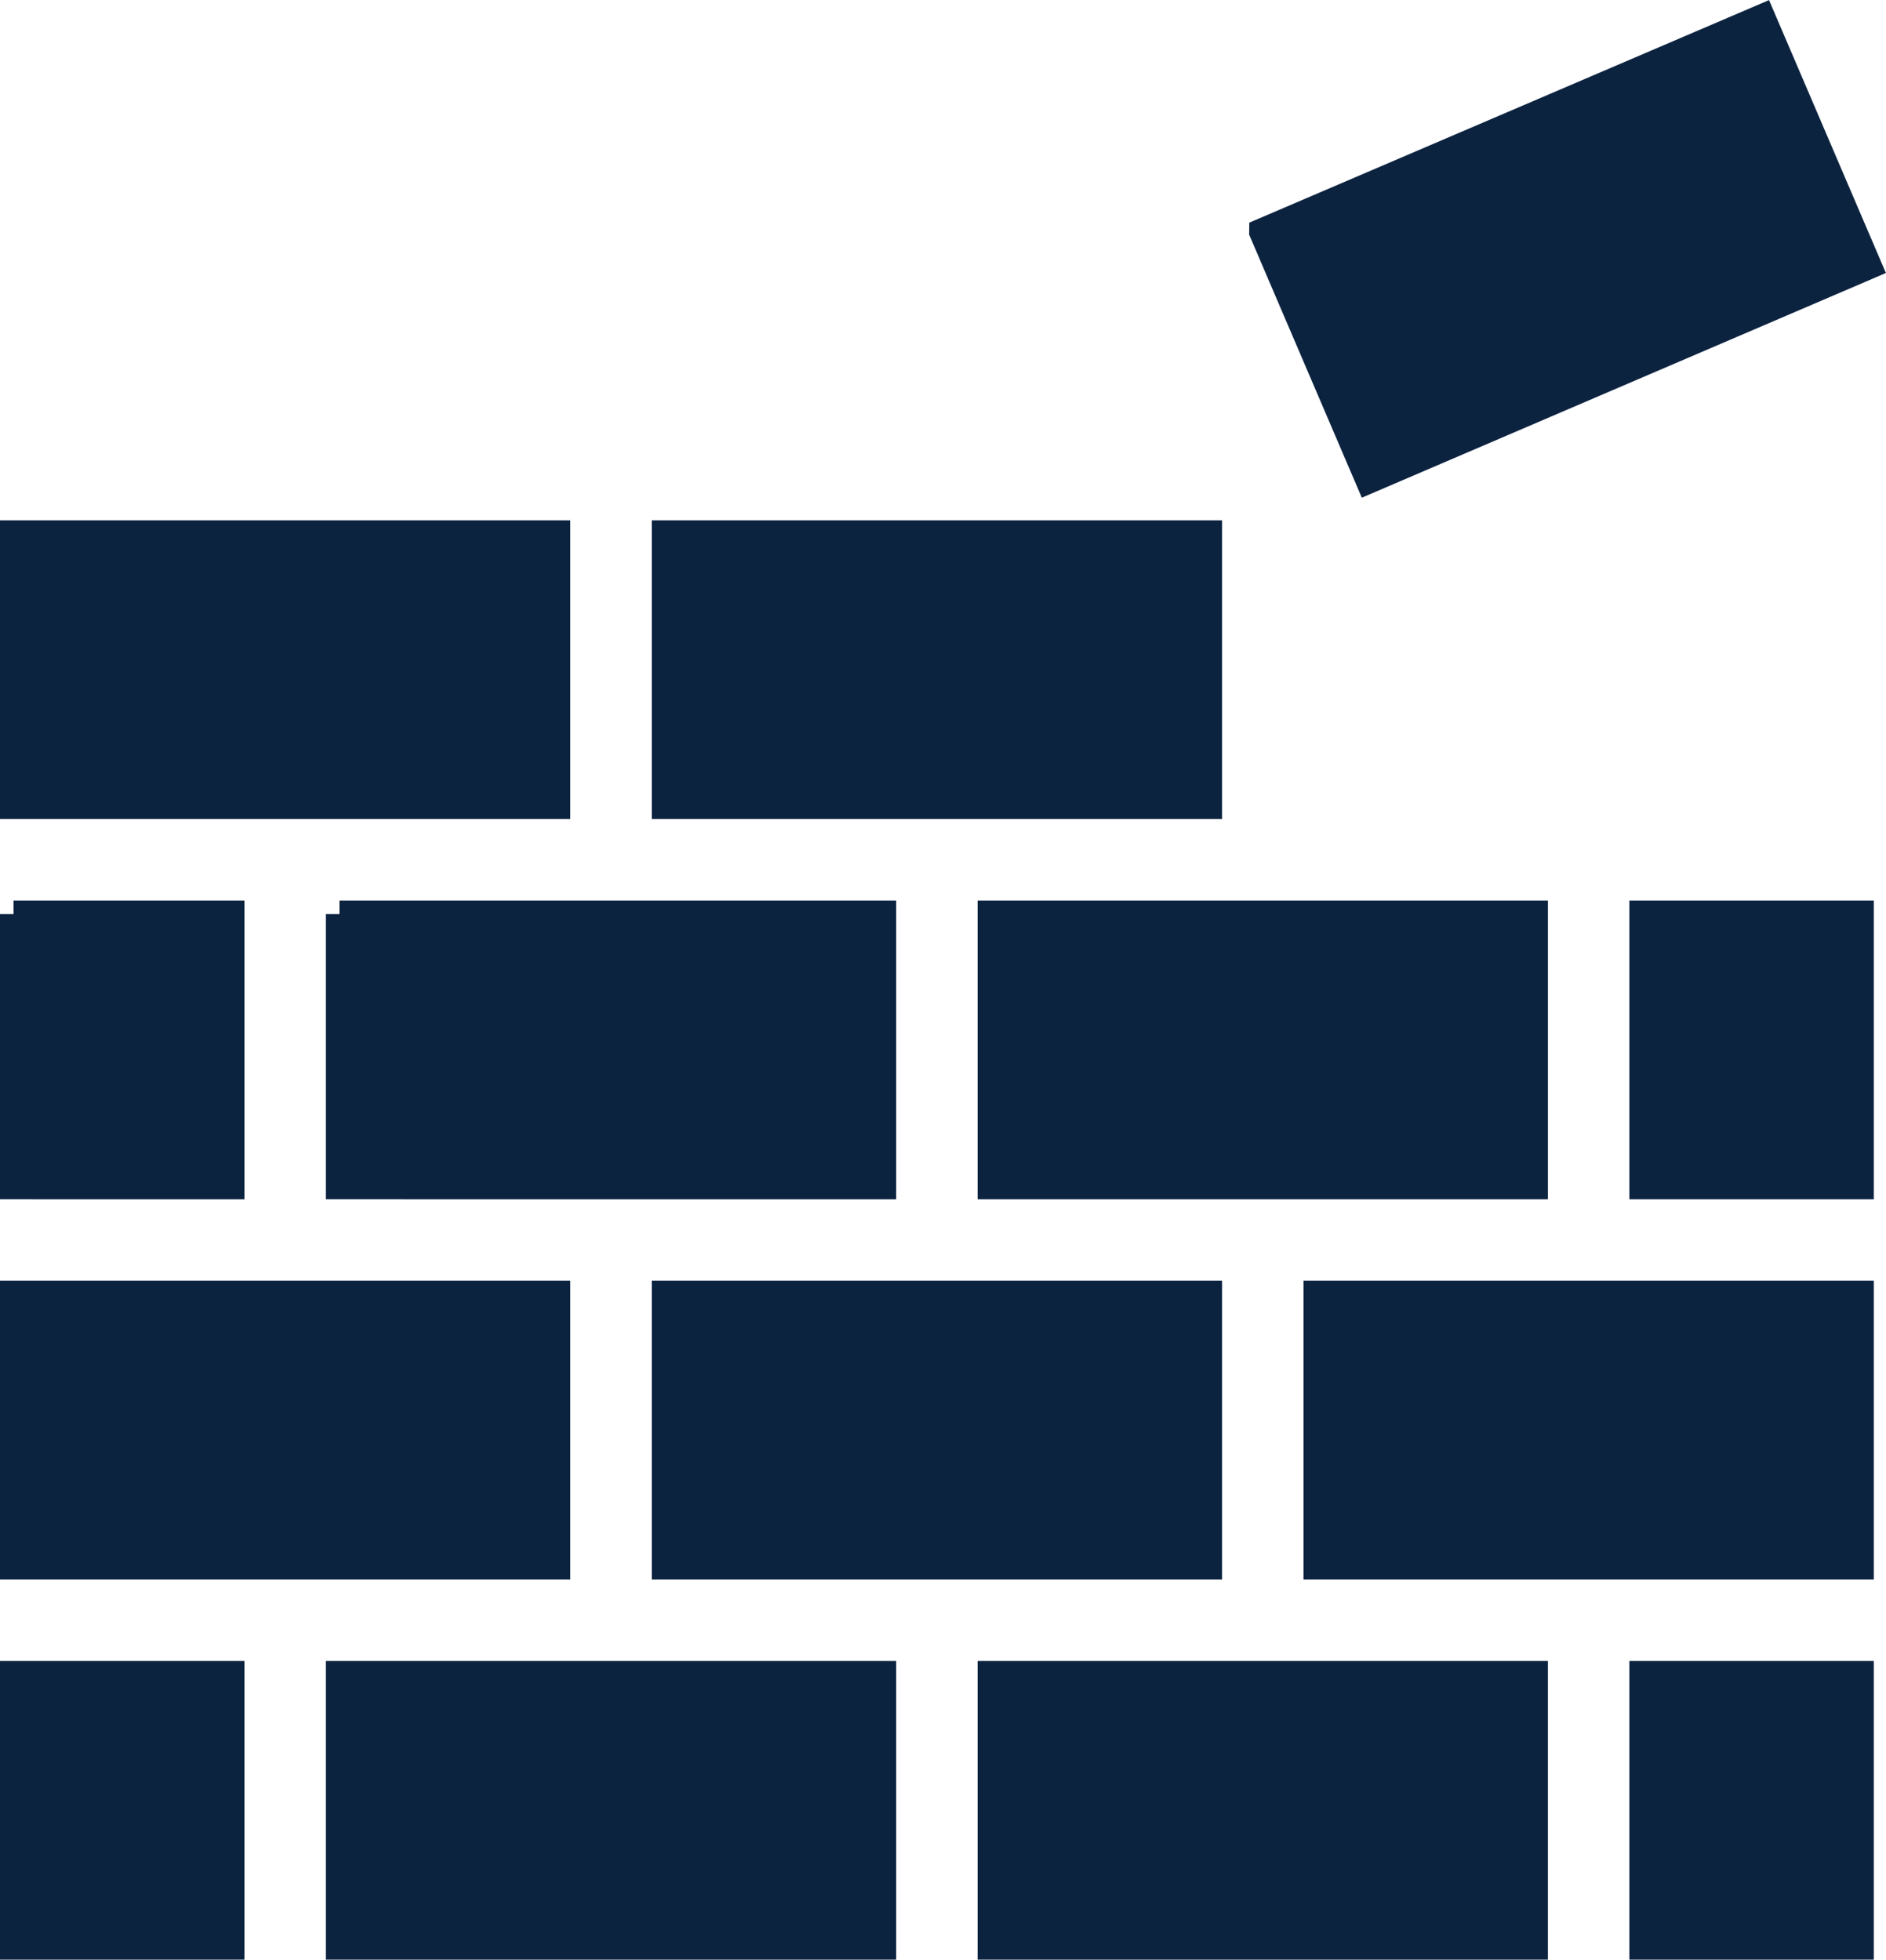
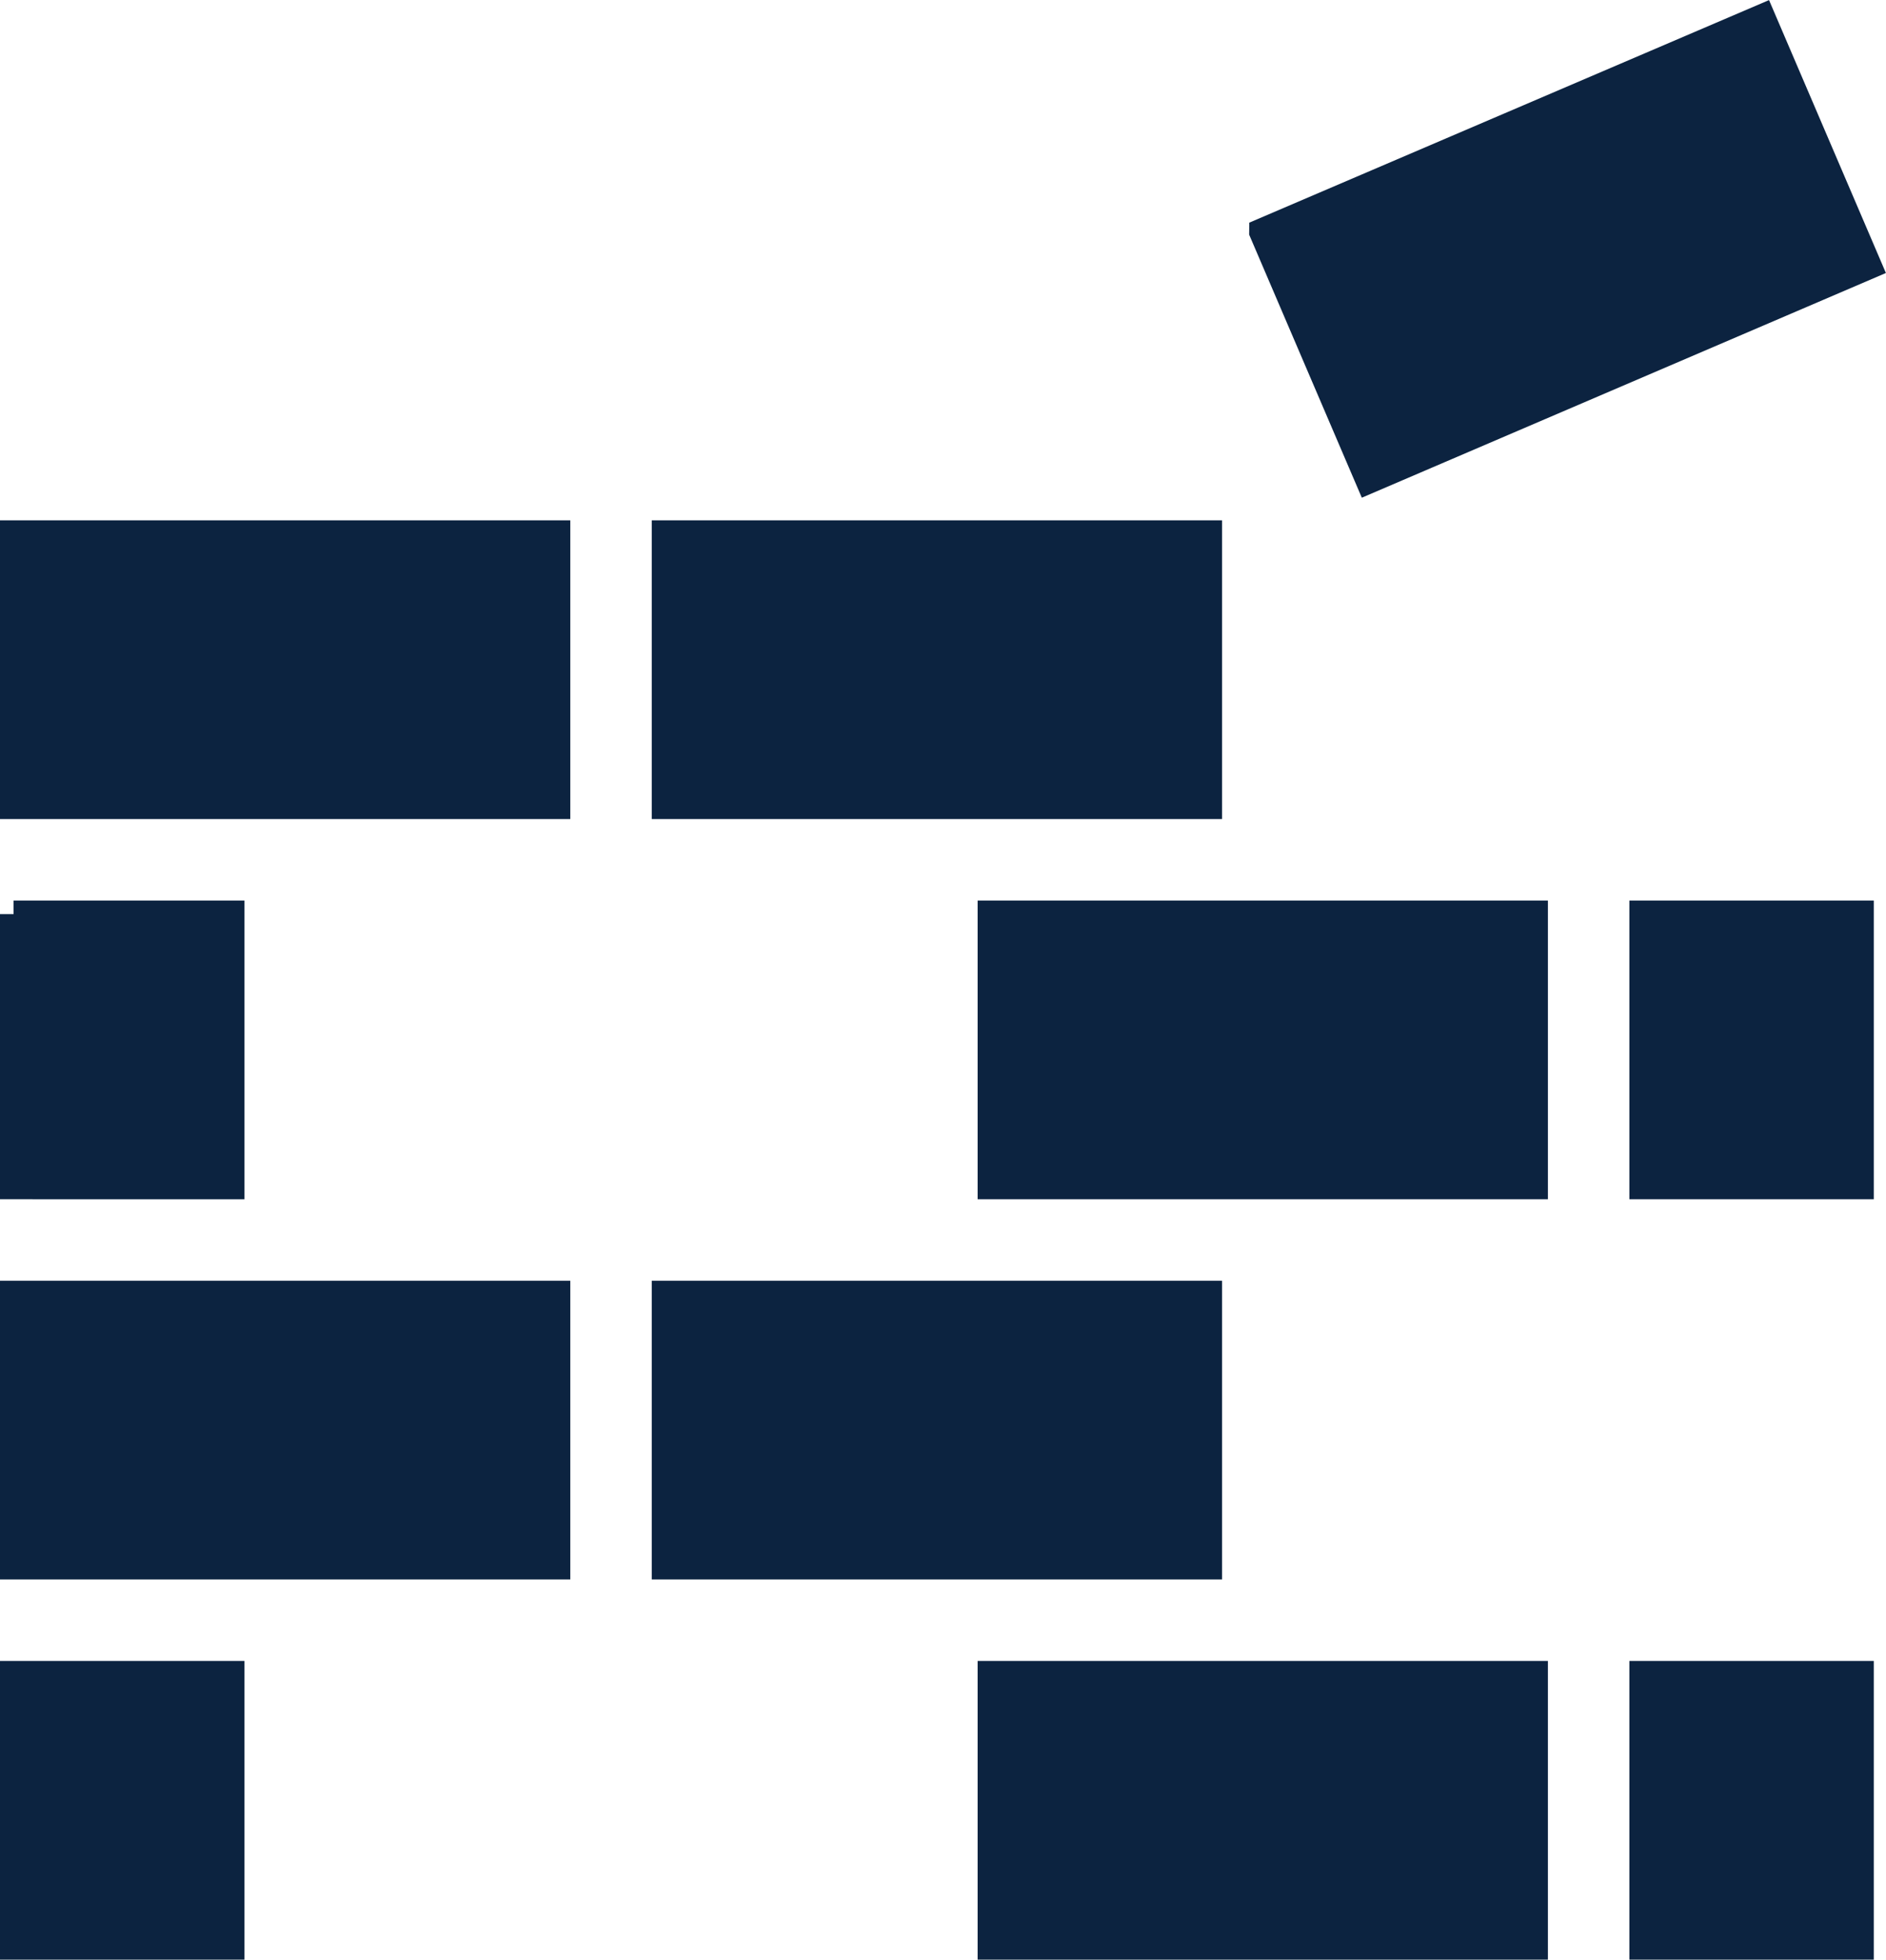
<svg xmlns="http://www.w3.org/2000/svg" id="Layer_2" data-name="Layer 2" width="69.45" height="72.16" viewBox="0 0 69.45 72.16">
  <defs>
    <style>
      .cls-1 {
        fill: #0c2340;
        stroke: #0c2340;
        stroke-miterlimit: 10;
      }
    </style>
  </defs>
  <g id="Layer_1-2" data-name="Layer 1">
    <g>
      <path class="cls-1" d="M24.5,19.66h20v10h-20v-10Z" />
      <path class="cls-1" d="M.5,19.66h20v10H.5v-10Z" />
      <path class="cls-1" d="M.5,33.66h8v10H.5v-10Z" />
      <path class="cls-1" d="M60.5,33.66h8v10h-8v-10Z" />
-       <path class="cls-1" d="M12.5,33.66h20v10H12.5v-10Z" />
      <path class="cls-1" d="M36.5,33.66h20v10h-20v-10Z" />
      <path class="cls-1" d="M24.5,47.66h20v10h-20v-10Z" />
      <path class="cls-1" d="M.5,47.66h20v10H.5v-10Z" />
      <path class="cls-1" d="M.5,61.66h8v10H.5v-10Z" />
      <path class="cls-1" d="M60.5,61.66h8v10h-8v-10Z" />
-       <path class="cls-1" d="M48.5,47.66h20v10h-20v-10Z" />
-       <path class="cls-1" d="M12.5,61.66h20v10H12.5v-10Z" />
      <path class="cls-1" d="M36.5,61.66h20v10h-20v-10Z" />
      <path class="cls-1" d="M46.5,8.53L64.88.66l3.91,9.13-18.38,7.88-3.91-9.13Z" />
    </g>
  </g>
</svg>